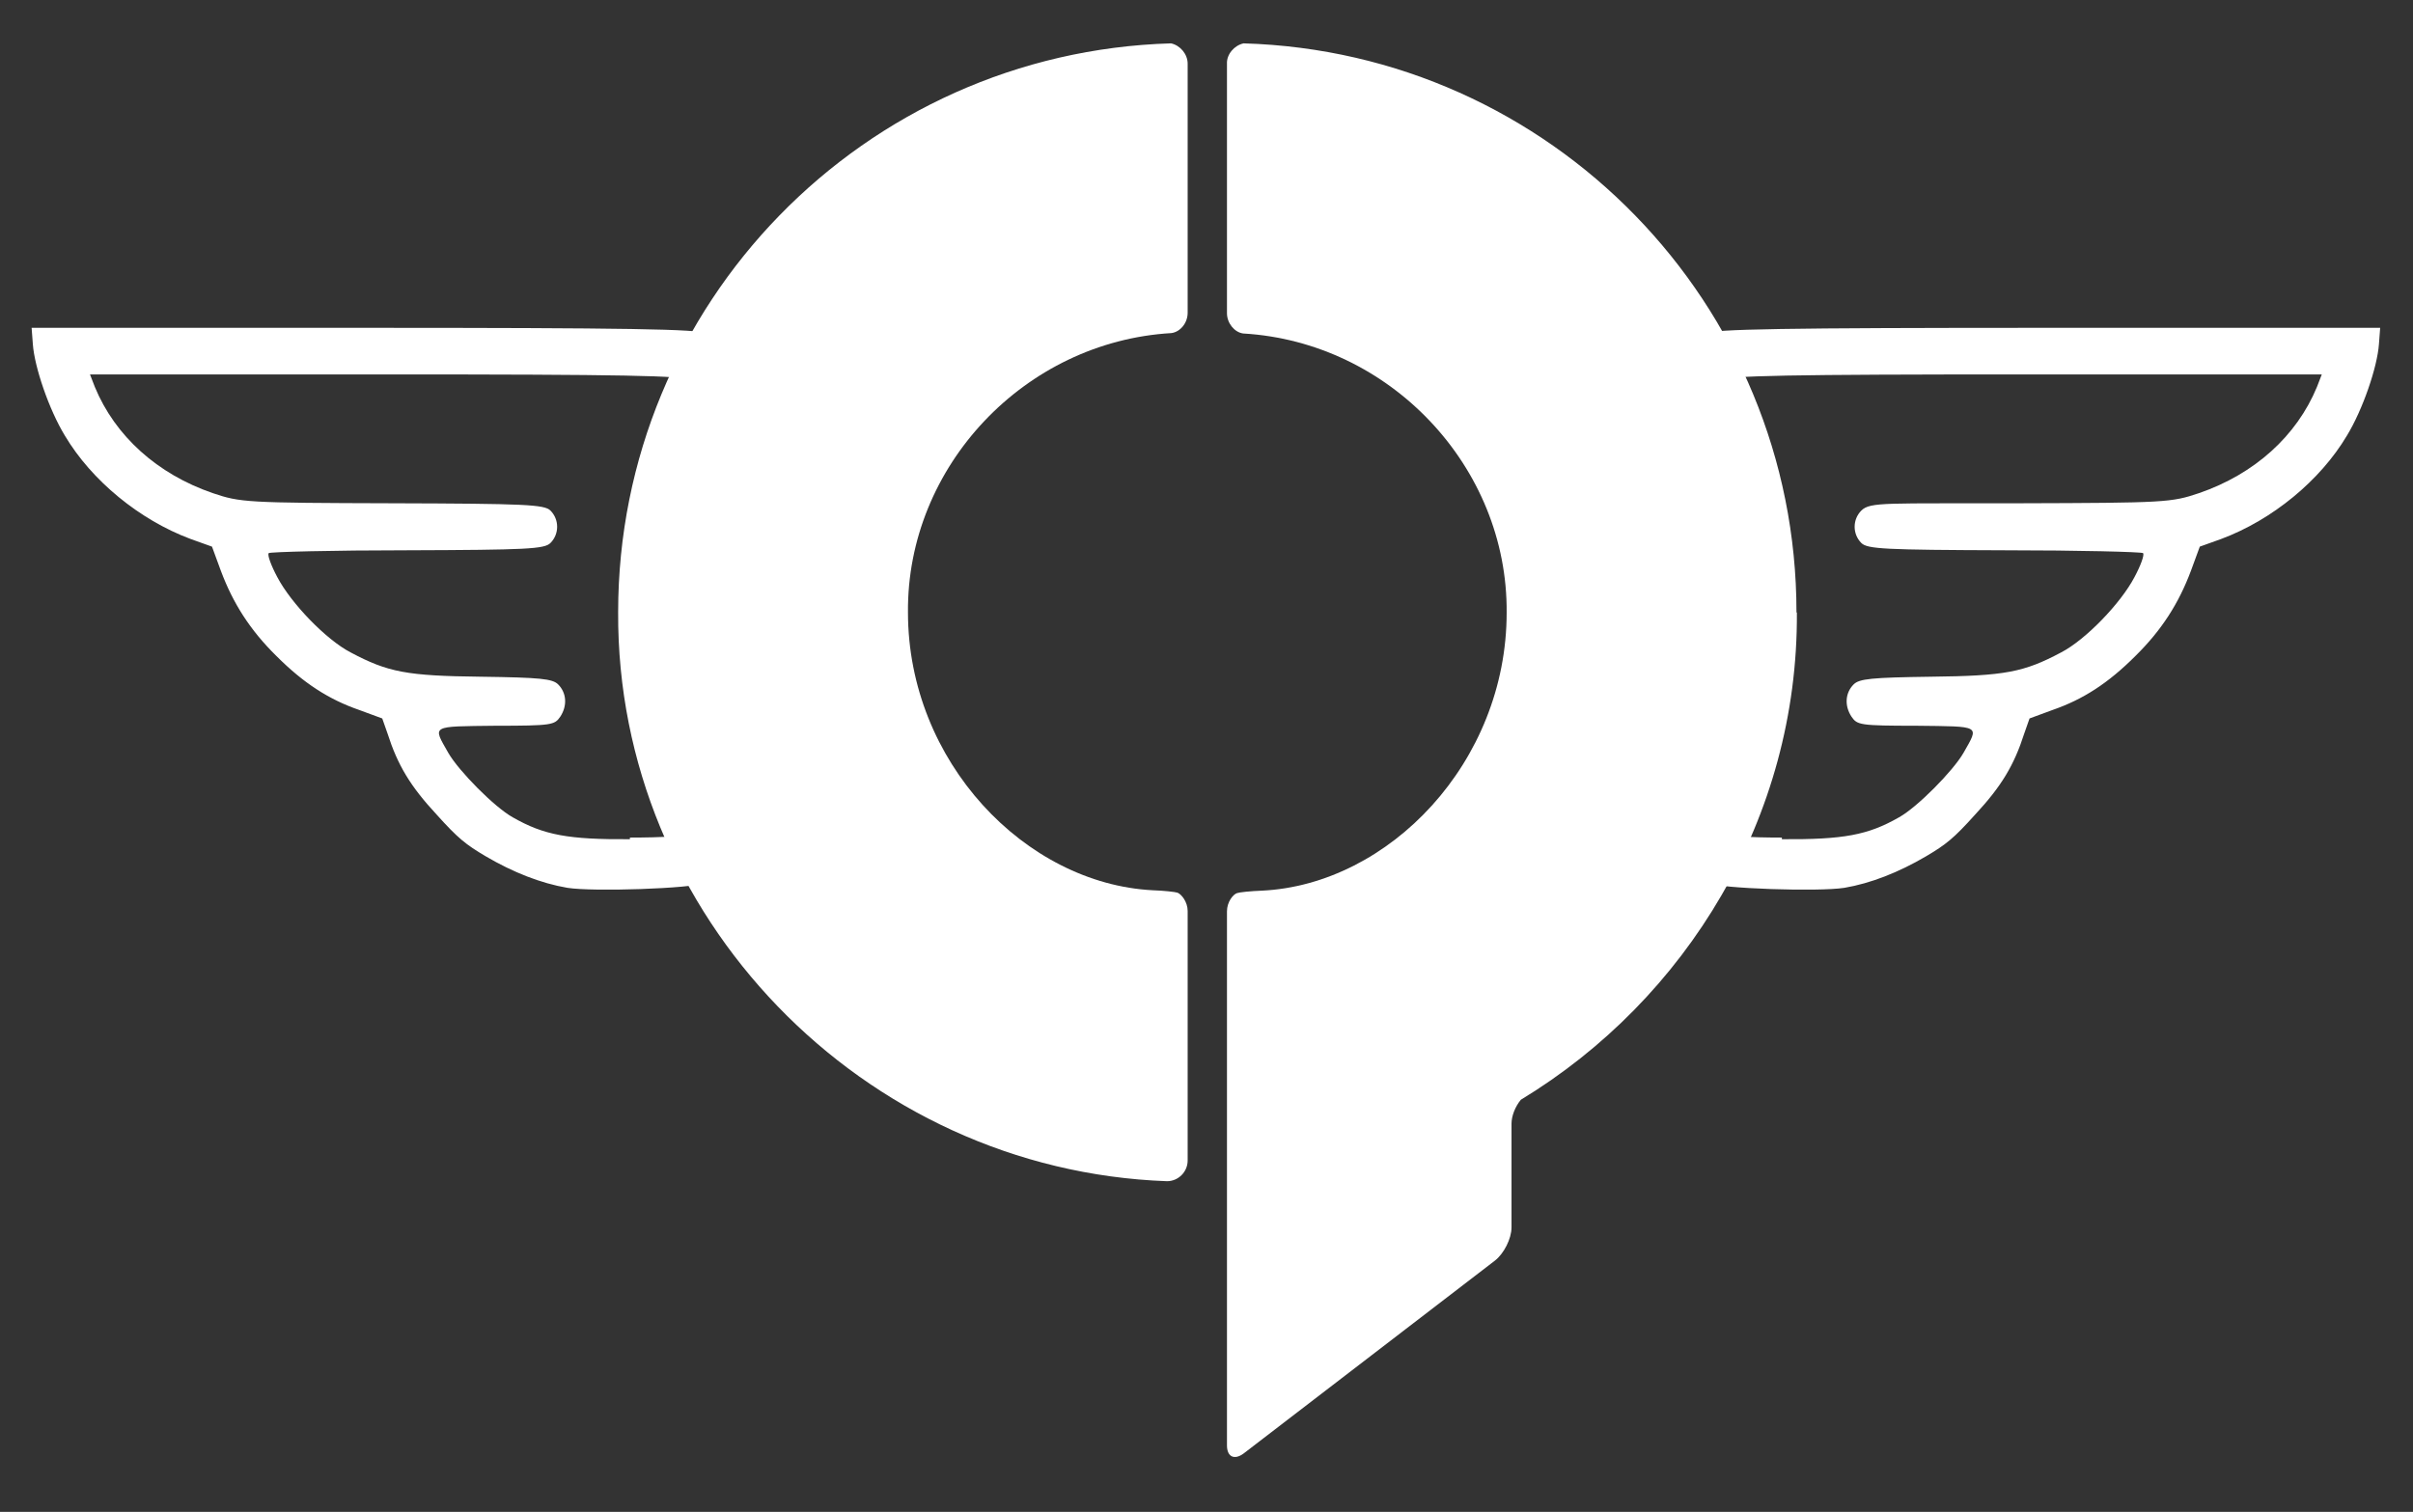
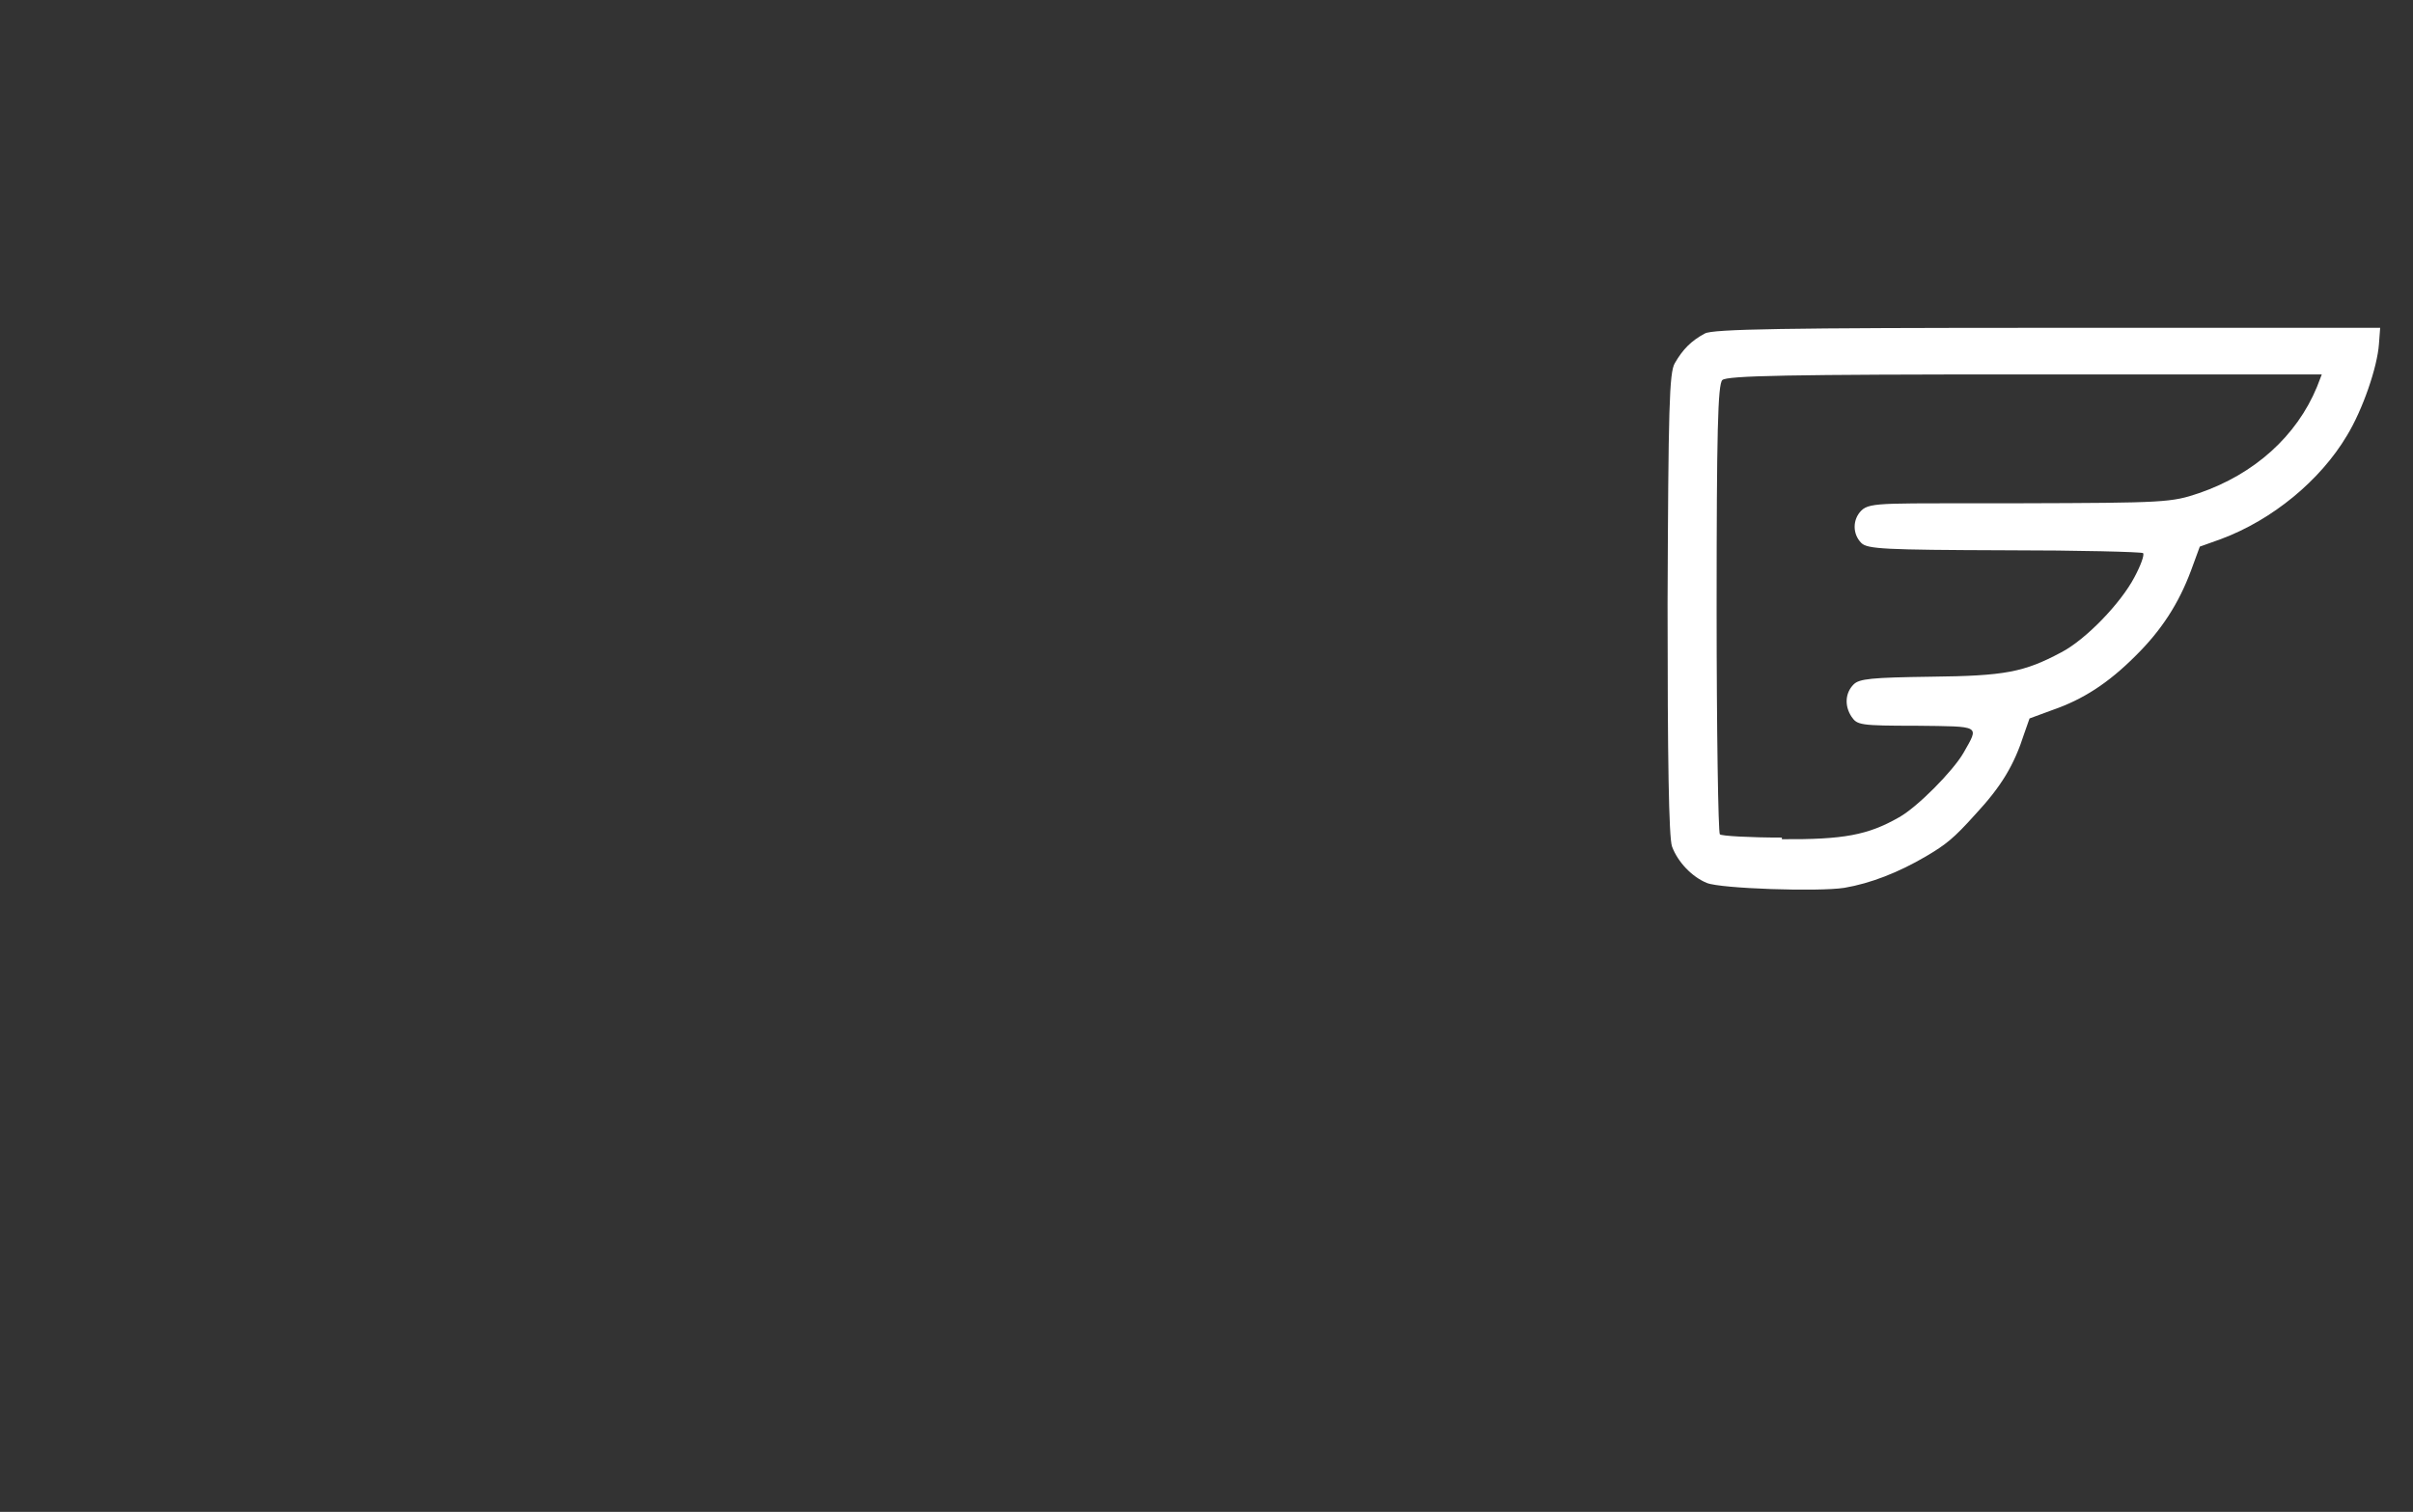
<svg xmlns="http://www.w3.org/2000/svg" id="Ebene_1" version="1.1" viewBox="0 0 595.3 373.1">
  <rect x="0" y="0" width="595.3" height="373.1" fill="#333333" stroke="none" />
  <defs>
    <style>
      .st0 {
        fill: #fff;
      }
    </style>
  </defs>
-   <path class="st0" d="M181.8,89.6c-1.9-3.3-4-5.5-7.4-7.3-1.9-1.1-19.8-1.4-84.5-1.4H7.8l.3,4c.4,5.7,4,16.2,7.9,22.6,6.6,11.1,18.4,20.8,31,25.5l5.3,1.9,2.2,6c3,8,7.2,14.6,13.7,21,6.7,6.7,12.9,10.7,20.4,13.3l5.7,2.1,1.3,3.7c2.5,7.8,5.6,13,12.1,20,5.3,5.9,7.2,7.4,12.1,10.3,6.8,4,13.7,6.7,20.2,7.8,6.4,1,30.5.2,33.9-1.2,3.7-1.5,7.2-5.2,8.6-9,.8-2.2,1.1-21.7,1.1-59.9-.2-48.3-.4-57.1-1.7-59.4h0ZM155.4,207.1c-15.2.1-21.2-1-28.9-5.4-4.5-2.5-13.3-11.4-15.9-15.9-3.9-6.9-4.5-6.5,11.6-6.7,14,0,14.6-.2,16-2.2,1.8-2.7,1.6-5.9-.5-8-1.4-1.4-4.4-1.7-19.1-1.9-18.2-.2-22.9-1.1-32.1-6-6-3.1-14.7-12.1-18.1-18.6-1.5-2.8-2.5-5.5-2.1-5.9.3-.3,15.8-.7,34.2-.7,29.5-.1,33.8-.3,35.3-1.8,2.2-2.2,2.2-5.8,0-8-1.5-1.5-6.2-1.7-39-1.8-36-.1-37.5-.2-44.3-2.5-13.7-4.7-24.1-14.1-29.1-26.2l-1.2-3.1h73.2c58.2,0,73.6.3,74.7,1.4,1.1,1.1,1.4,12.9,1.4,56.4,0,30.2-.4,55.3-.8,55.7-.4.4-7.3.8-15.3.8h0Z" />
-   <path class="st0" d="M293,77.3V15.7c0-2.3-1.8-4.5-4.1-5-75.7,2.2-136.4,64.2-136.4,140.4-.4,74.8,60.2,137.7,135.4,140.4,2.8,0,5.1-2.3,5.1-5.1v-61.6c0-2.2-1.5-4.1-2.5-4.5-.6-.2-3.3-.5-6.1-.6-31.4-1.6-60.4-31.7-60.4-68.6-.3-36,28.8-66.8,65-68.9,2.2-.3,4-2.5,4-5h0Z" />
  <path class="st0" d="M413.2,89.6c1.9-3.3,4-5.5,7.4-7.3,1.9-1.1,19.8-1.4,84.5-1.4h82.1l-.3,4c-.4,5.7-4,16.2-7.9,22.6-6.6,11.1-18.4,20.8-31,25.5l-5.3,1.9-2.2,6c-3,8-7.2,14.6-13.7,21-6.7,6.7-12.9,10.7-20.4,13.3l-5.7,2.1-1.3,3.7c-2.5,7.8-5.6,13-12.1,20-5.3,5.9-7.2,7.4-12.1,10.3-6.8,4-13.7,6.7-20.2,7.8-6.4,1-30.5.2-33.9-1.2-3.7-1.5-7.2-5.2-8.6-9-.8-2.2-1.1-21.7-1.1-59.9.2-48.3.4-57.1,1.8-59.4h0ZM439.6,207.1c15.2.1,21.2-1,28.9-5.4,4.5-2.5,13.3-11.4,15.9-15.9,3.9-6.9,4.5-6.5-11.6-6.7-14,0-14.6-.2-16-2.2-1.8-2.7-1.6-5.9.5-8,1.4-1.4,4.4-1.7,19.1-1.9,18.2-.2,22.9-1.1,32.1-6,6-3.1,14.7-12.1,18.1-18.6,1.5-2.8,2.5-5.5,2.1-5.9-.3-.3-15.8-.7-34.2-.7-29.5-.1-33.8-.3-35.3-1.8-2.2-2.2-2.2-5.8,0-8s6.2-1.7,39-1.8c36-.1,37.5-.2,44.3-2.5,13.7-4.7,24.1-14.1,29.1-26.2l1.2-3.1h-73.2c-58.2,0-73.6.3-74.7,1.4-1.1,1.1-1.4,12.9-1.4,56.4,0,30.2.4,55.3.8,55.7.4.4,7.3.8,15.3.8h0Z" />
-   <path class="st0" d="M443.2,151.1c0-76.2-60.7-138.2-136.4-140.4-2.3.5-4.2,2.7-4.1,5v61.6c0,2.4,1.8,4.7,4,5,36.2,2.1,65.3,32.9,65,68.9,0,36.9-29,67.1-60.4,68.6-2.8.1-5.6.4-6.1.6-1,.3-2.5,2.2-2.5,4.5v19.8h0v112c0,2.8,1.8,3.7,4.1,2l62-47.6c2.2-1.7,4.1-5.4,4.1-8.2v-25.6c0-1.9.9-4.2,2.3-5.9,40.9-24.8,68.4-69.7,68.1-120.2h0Z" />
</svg>